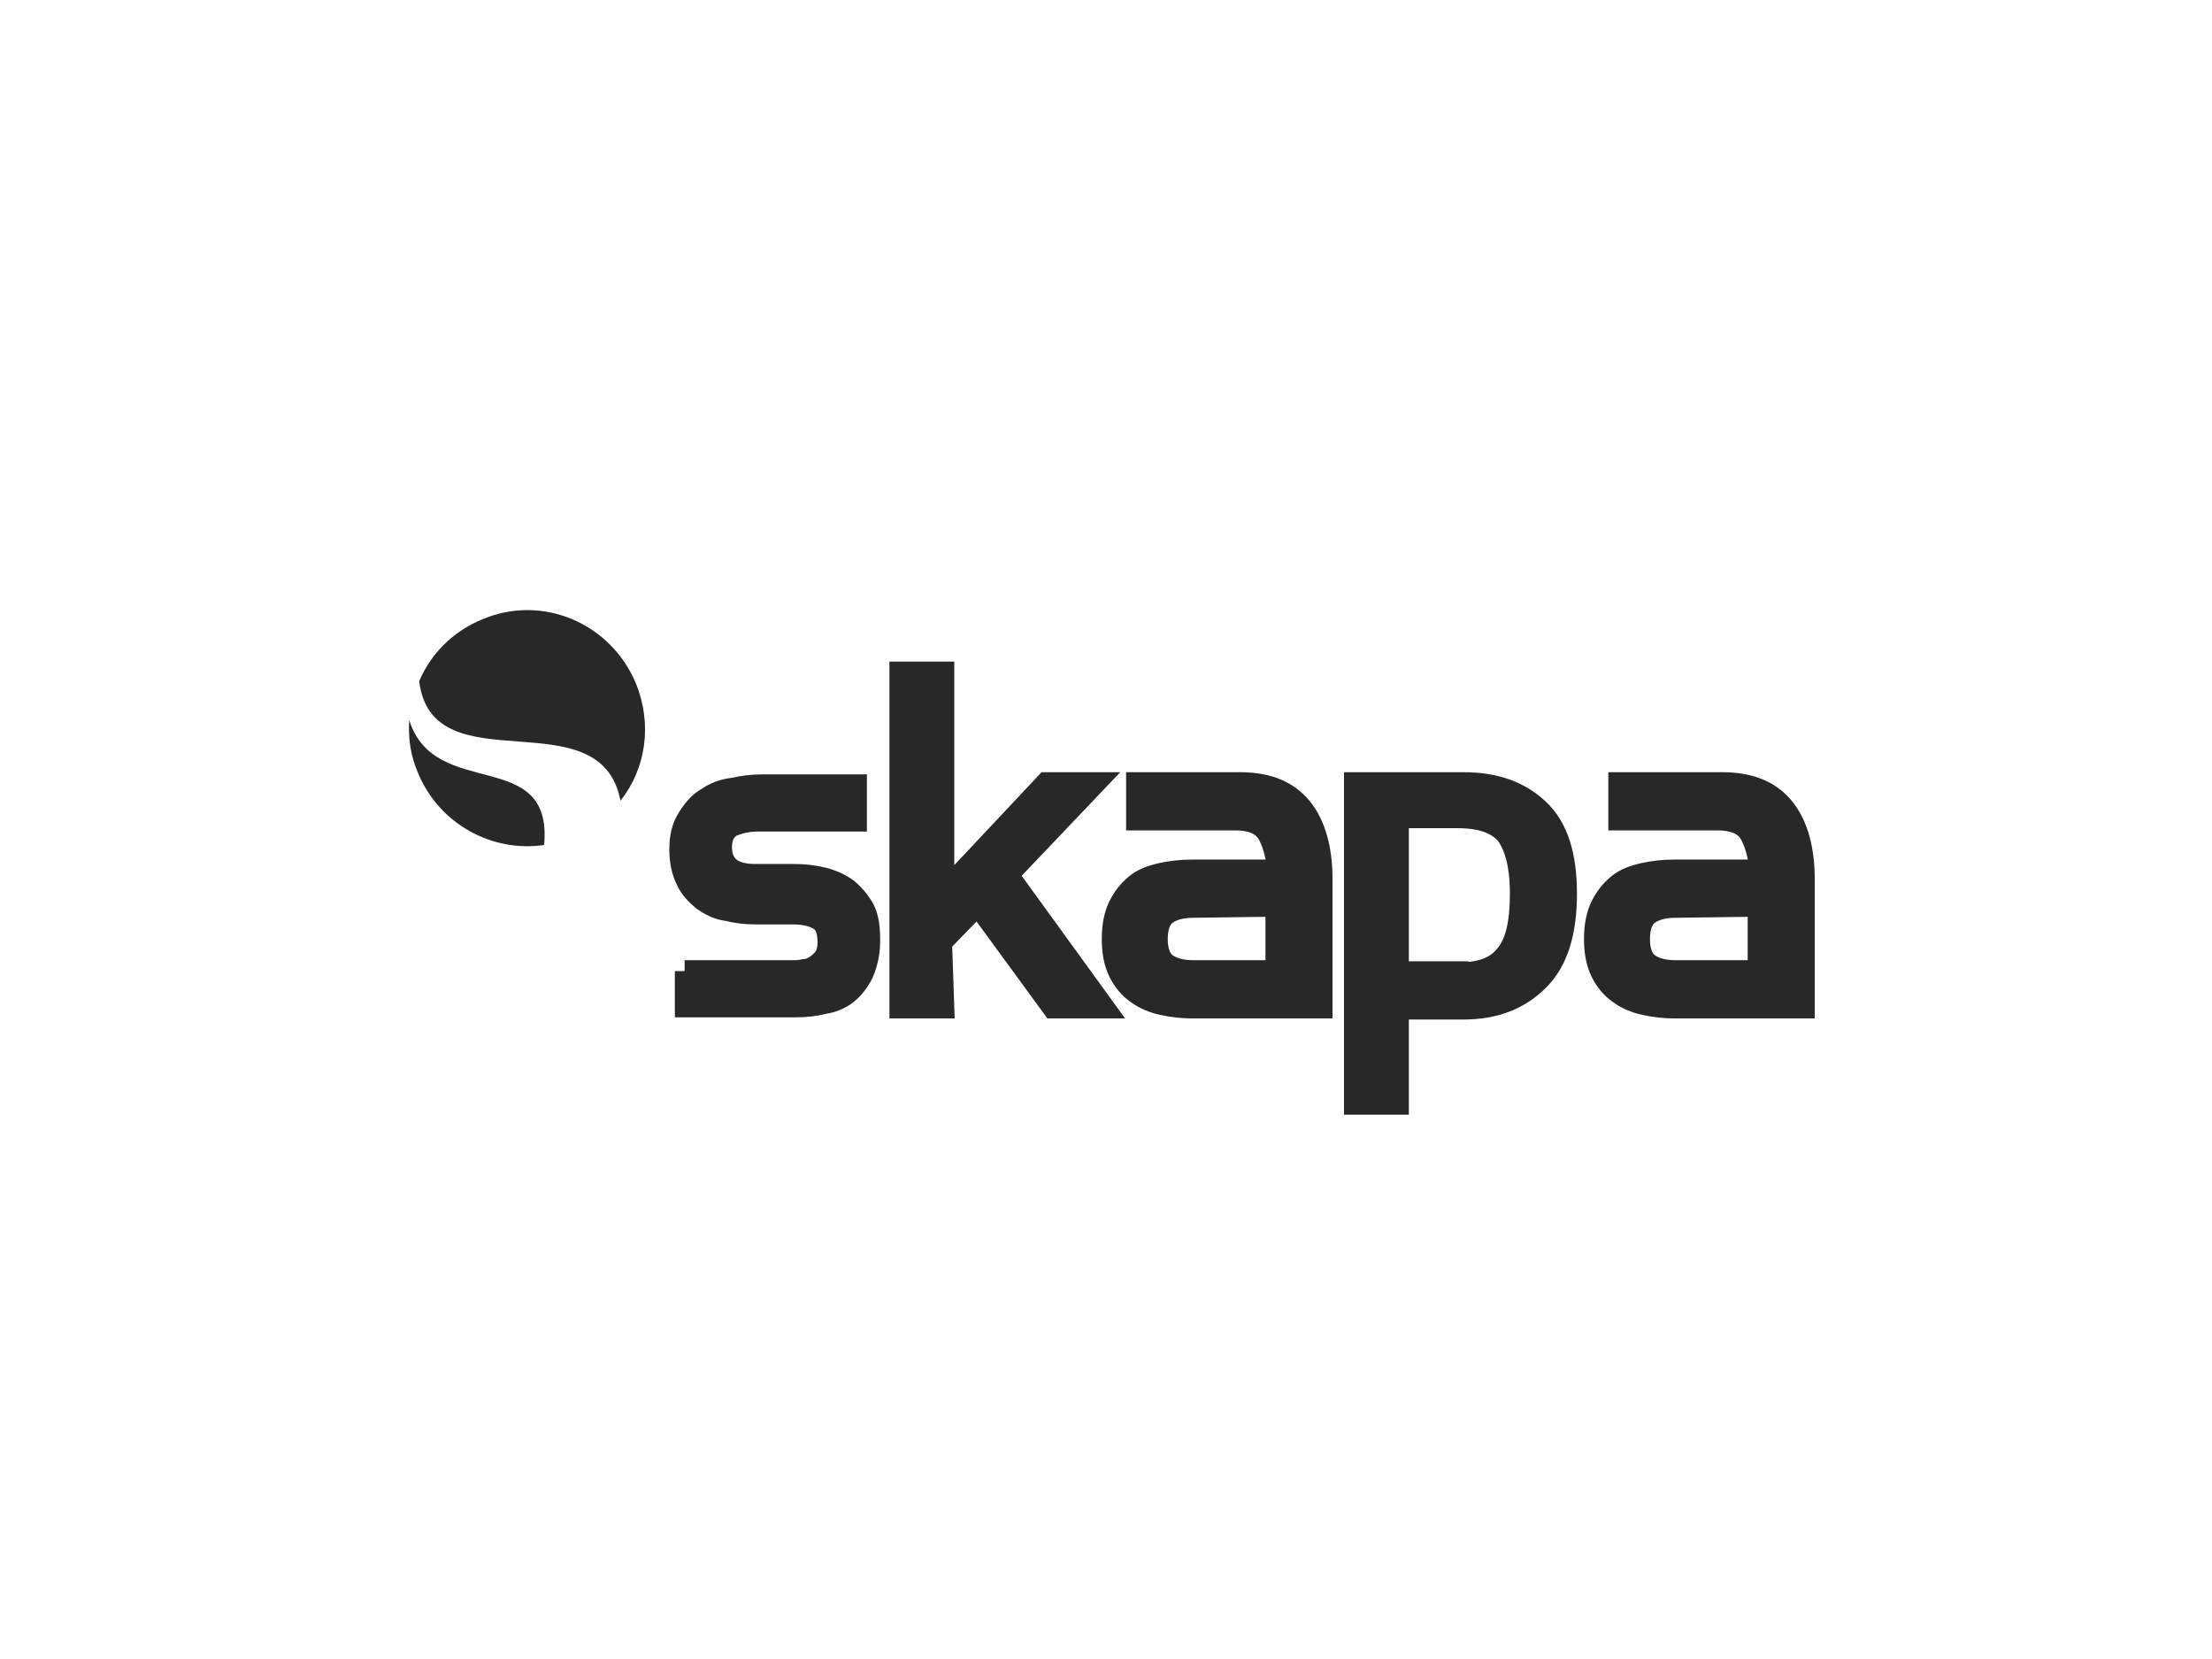
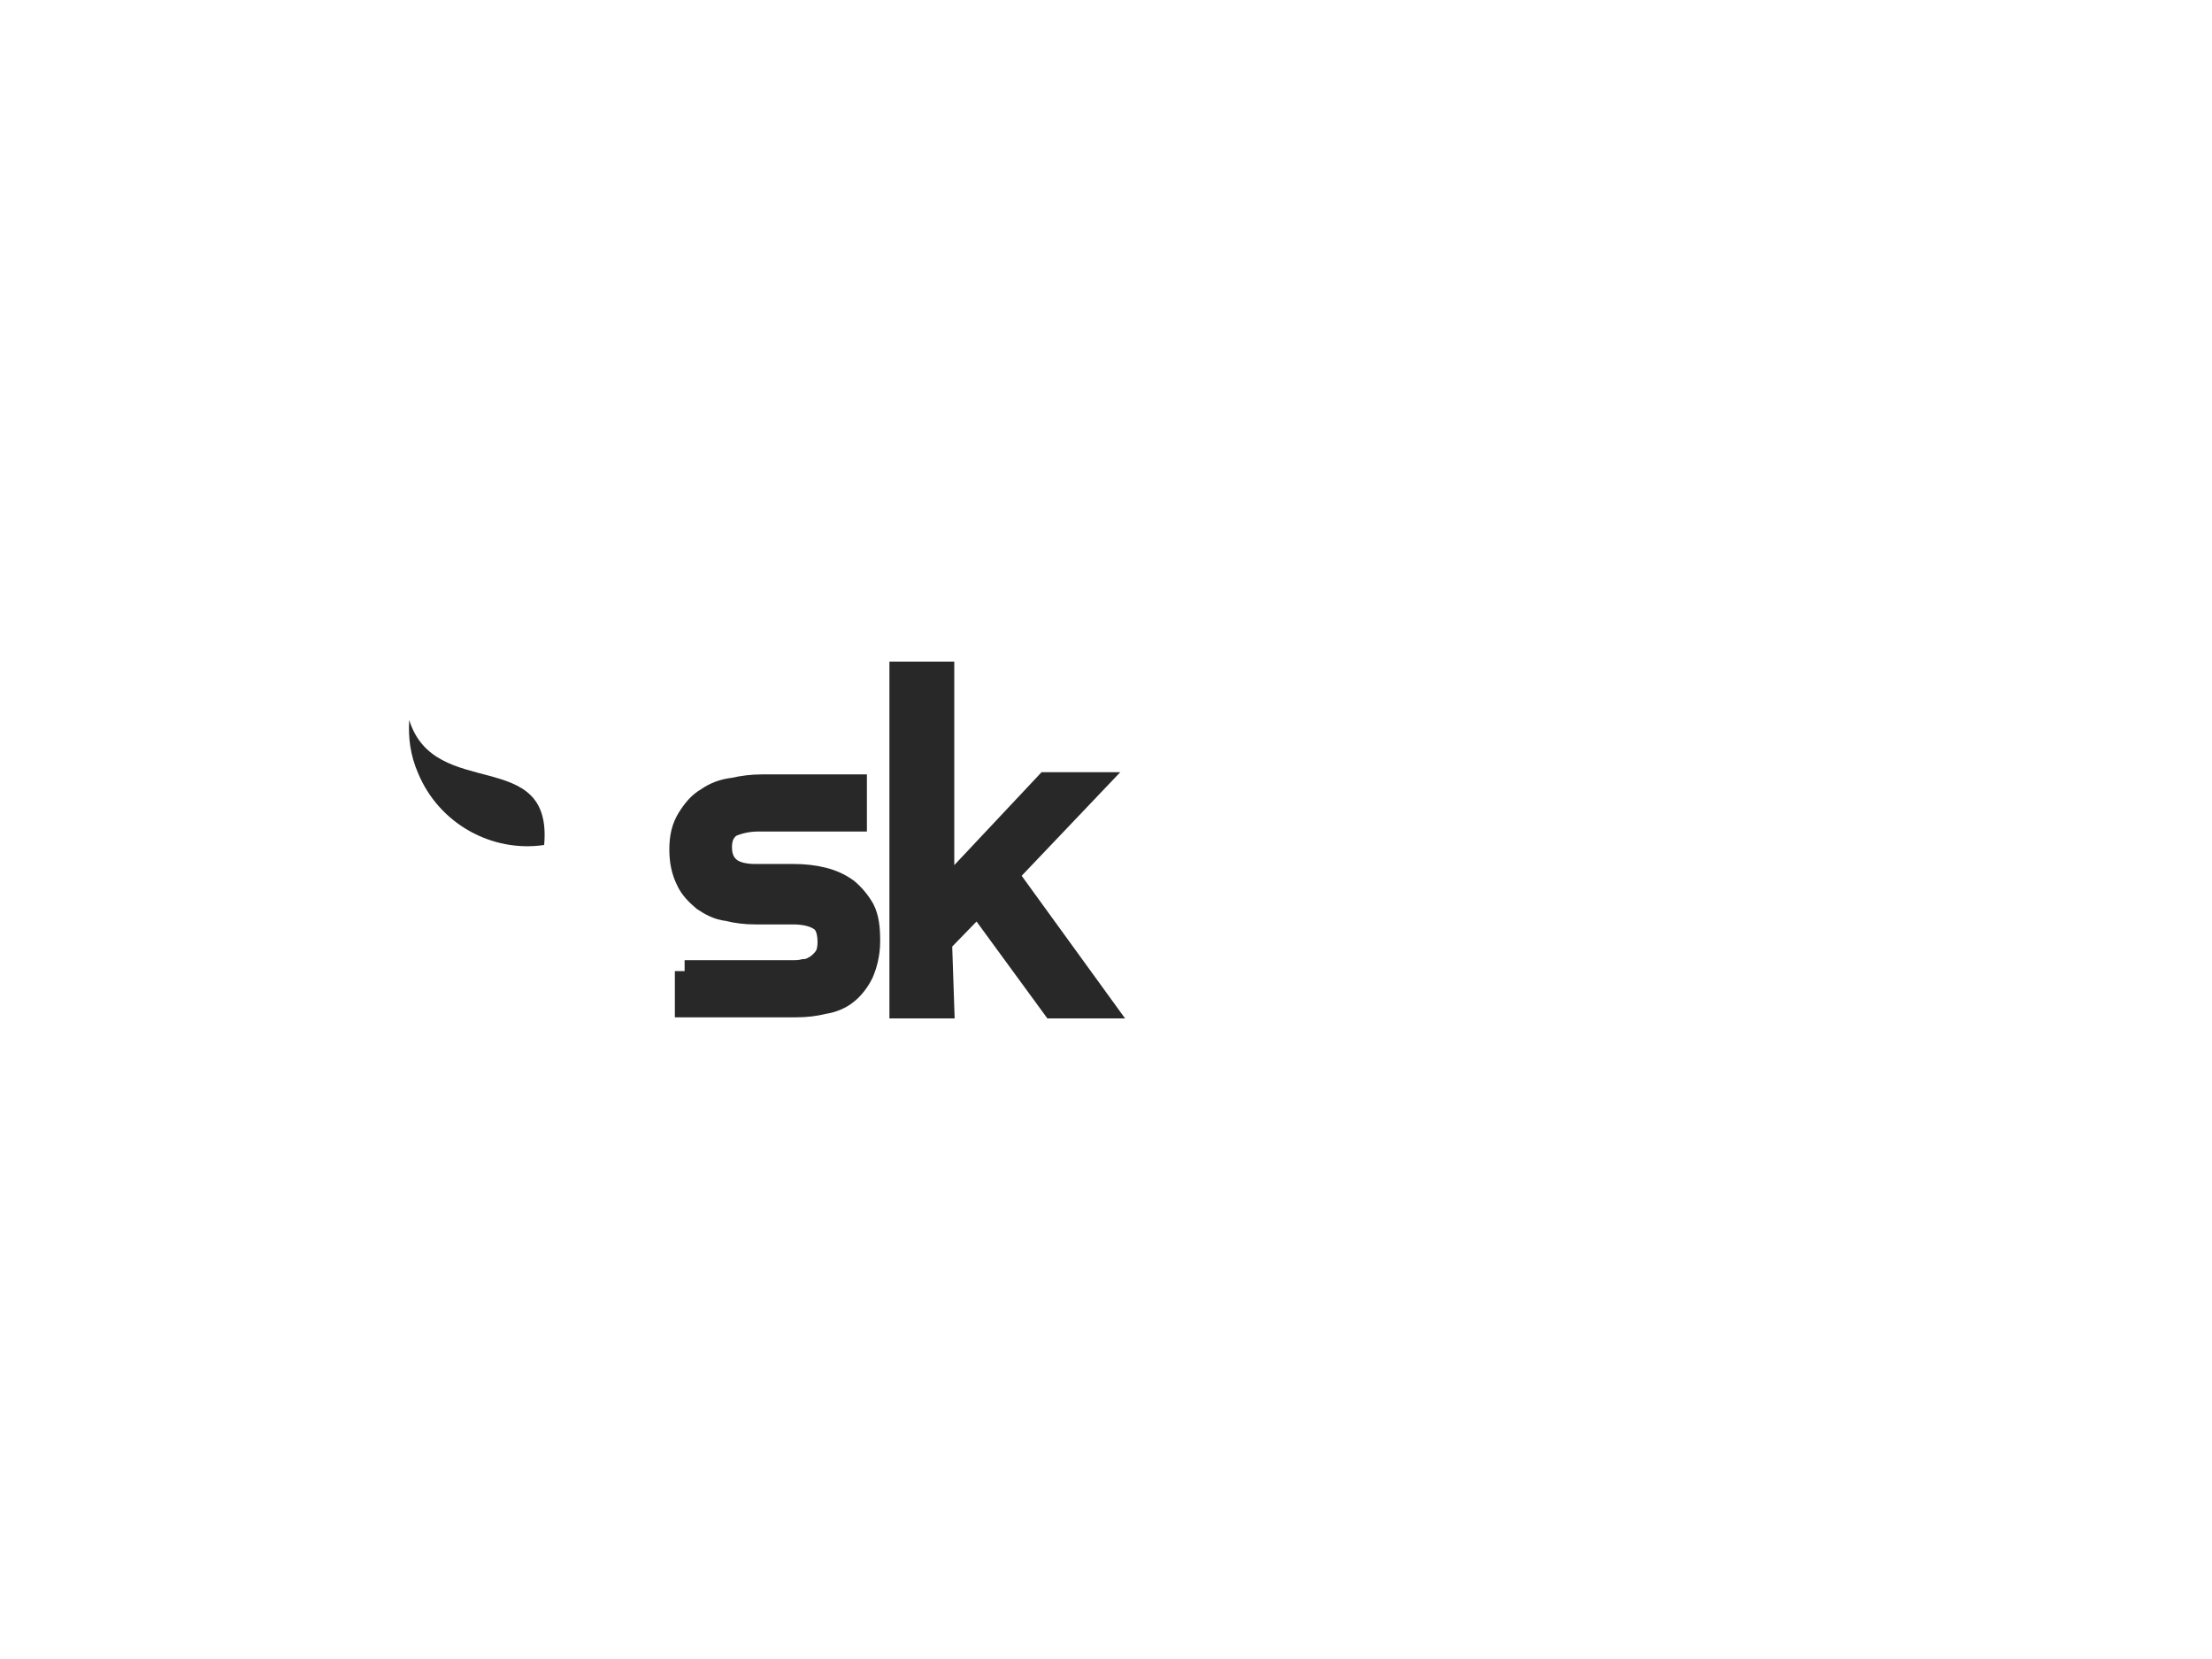
<svg xmlns="http://www.w3.org/2000/svg" version="1.1" id="Lager_1" x="0px" y="0px" viewBox="0 0 200 150" style="enable-background:new 0 0 200 150;" xml:space="preserve">
  <style type="text/css">
	.st0{fill:#282828;stroke:#282828;stroke-width:1.964;}
	.st1{fill:#282828;}
</style>
  <path class="st0" d="M61.9,87.8h9.6c0.4,0,0.8,0,1.2-0.1c0.4,0,0.8-0.2,1.1-0.4c0.3-0.2,0.6-0.5,0.8-0.8c0.2-0.3,0.3-0.8,0.3-1.3  c0-1.1-0.3-1.8-0.9-2.1c-0.5-0.3-1.3-0.5-2.3-0.5h-3.4c-0.9,0-1.7-0.1-2.5-0.3c-0.9-0.1-1.6-0.5-2.2-0.9c-0.6-0.5-1.2-1.1-1.5-1.8  c-0.4-0.8-0.6-1.7-0.6-2.8s0.2-2,0.7-2.8c0.5-0.8,1-1.4,1.7-1.8c0.7-0.5,1.5-0.8,2.4-0.9c0.9-0.2,1.7-0.3,2.6-0.3h8.5v3.2h-8.8  c-1,0-1.8,0.2-2.5,0.5c-0.6,0.4-0.9,1-0.9,1.9c0,0.9,0.3,1.5,0.8,1.9c0.5,0.4,1.3,0.6,2.3,0.6h3.5c0.9,0,1.8,0.1,2.6,0.3  c0.8,0.2,1.5,0.5,2.2,1c0.6,0.5,1.1,1.1,1.5,1.8c0.4,0.8,0.5,1.7,0.5,2.9S78.3,87.3,78,88c-0.4,0.8-0.9,1.4-1.4,1.8  c-0.6,0.5-1.4,0.8-2.1,0.9c-0.8,0.2-1.6,0.3-2.5,0.3h-10V87.8z" />
  <path class="st0" d="M85.3,91.1h-3.9V60.8h3.9v19.9l9.3-9.9H99l-7.9,8.3l8.7,12h-4.6l-6.8-9.3l-3.3,3.4L85.3,91.1L85.3,91.1z" />
-   <path class="st0" d="M114.6,75.3c-0.5-0.8-1.5-1.2-2.9-1.2h-8.9v-3.3h9.3c2.6,0,4.4,0.8,5.6,2.3c1.2,1.5,1.8,3.7,1.8,6.4v11.6h-11.7  c-0.9,0-1.8-0.1-2.7-0.3c-0.9-0.2-1.6-0.5-2.3-1c-0.7-0.5-1.2-1.1-1.6-1.9c-0.4-0.8-0.6-1.8-0.6-3c0-1.2,0.2-2.2,0.6-3  c0.4-0.8,0.9-1.4,1.5-1.9c0.6-0.5,1.4-0.8,2.3-1s1.8-0.3,2.8-0.3h7.8C115.4,77.3,115.1,76.1,114.6,75.3z M107.9,82  c-1,0-1.8,0.2-2.4,0.6c-0.6,0.4-0.9,1.2-0.9,2.3c0,1.1,0.3,1.9,0.9,2.3c0.6,0.4,1.4,0.6,2.4,0.6h7.5v-5.9L107.9,82L107.9,82z" />
-   <path class="st0" d="M126.4,99.8h-3.9v-29h9.8c2.9,0,5.1,0.8,6.8,2.4c1.7,1.6,2.5,4.1,2.5,7.6c0,3.5-0.8,6.1-2.5,7.8  c-1.7,1.7-3.9,2.6-6.8,2.6h-5.9V99.8z M131.8,88c2.1,0,3.5-0.5,4.4-1.7c0.9-1.1,1.3-2.9,1.3-5.5s-0.5-4.3-1.3-5.4  c-0.9-1-2.3-1.5-4.4-1.5h-5.4v14H131.8z" />
-   <path class="st0" d="M158.2,75.3c-0.5-0.8-1.5-1.2-2.9-1.2h-8.9v-3.3h9.3c2.6,0,4.4,0.8,5.6,2.3c1.2,1.5,1.8,3.7,1.8,6.4v11.6h-11.7  c-0.9,0-1.8-0.1-2.7-0.3c-0.9-0.2-1.6-0.5-2.3-1c-0.7-0.5-1.2-1.1-1.6-1.9c-0.4-0.8-0.6-1.8-0.6-3c0-1.2,0.2-2.2,0.6-3  c0.4-0.8,0.9-1.4,1.5-1.9c0.6-0.5,1.4-0.8,2.3-1s1.8-0.3,2.8-0.3h7.8C159,77.3,158.7,76.1,158.2,75.3z M151.5,82  c-1,0-1.8,0.2-2.4,0.6c-0.6,0.4-0.9,1.2-0.9,2.3c0,1.1,0.3,1.9,0.9,2.3c0.6,0.4,1.4,0.6,2.4,0.6h7.5v-5.9L151.5,82L151.5,82z" />
  <g>
    <path class="st1" d="M37,65.1c-0.1,1.6,0.1,3.2,0.8,4.8c1.9,4.6,6.7,7.2,11.4,6.5C50,67.4,39.3,72.5,37,65.1z" />
-     <path class="st1" d="M56.1,72.4c2.3-2.9,2.9-6.9,1.4-10.6c-2.3-5.5-8.5-8.1-13.9-5.8c-2.7,1.1-4.7,3.2-5.7,5.6   C39.1,71.2,54.3,62.9,56.1,72.4z" />
  </g>
</svg>